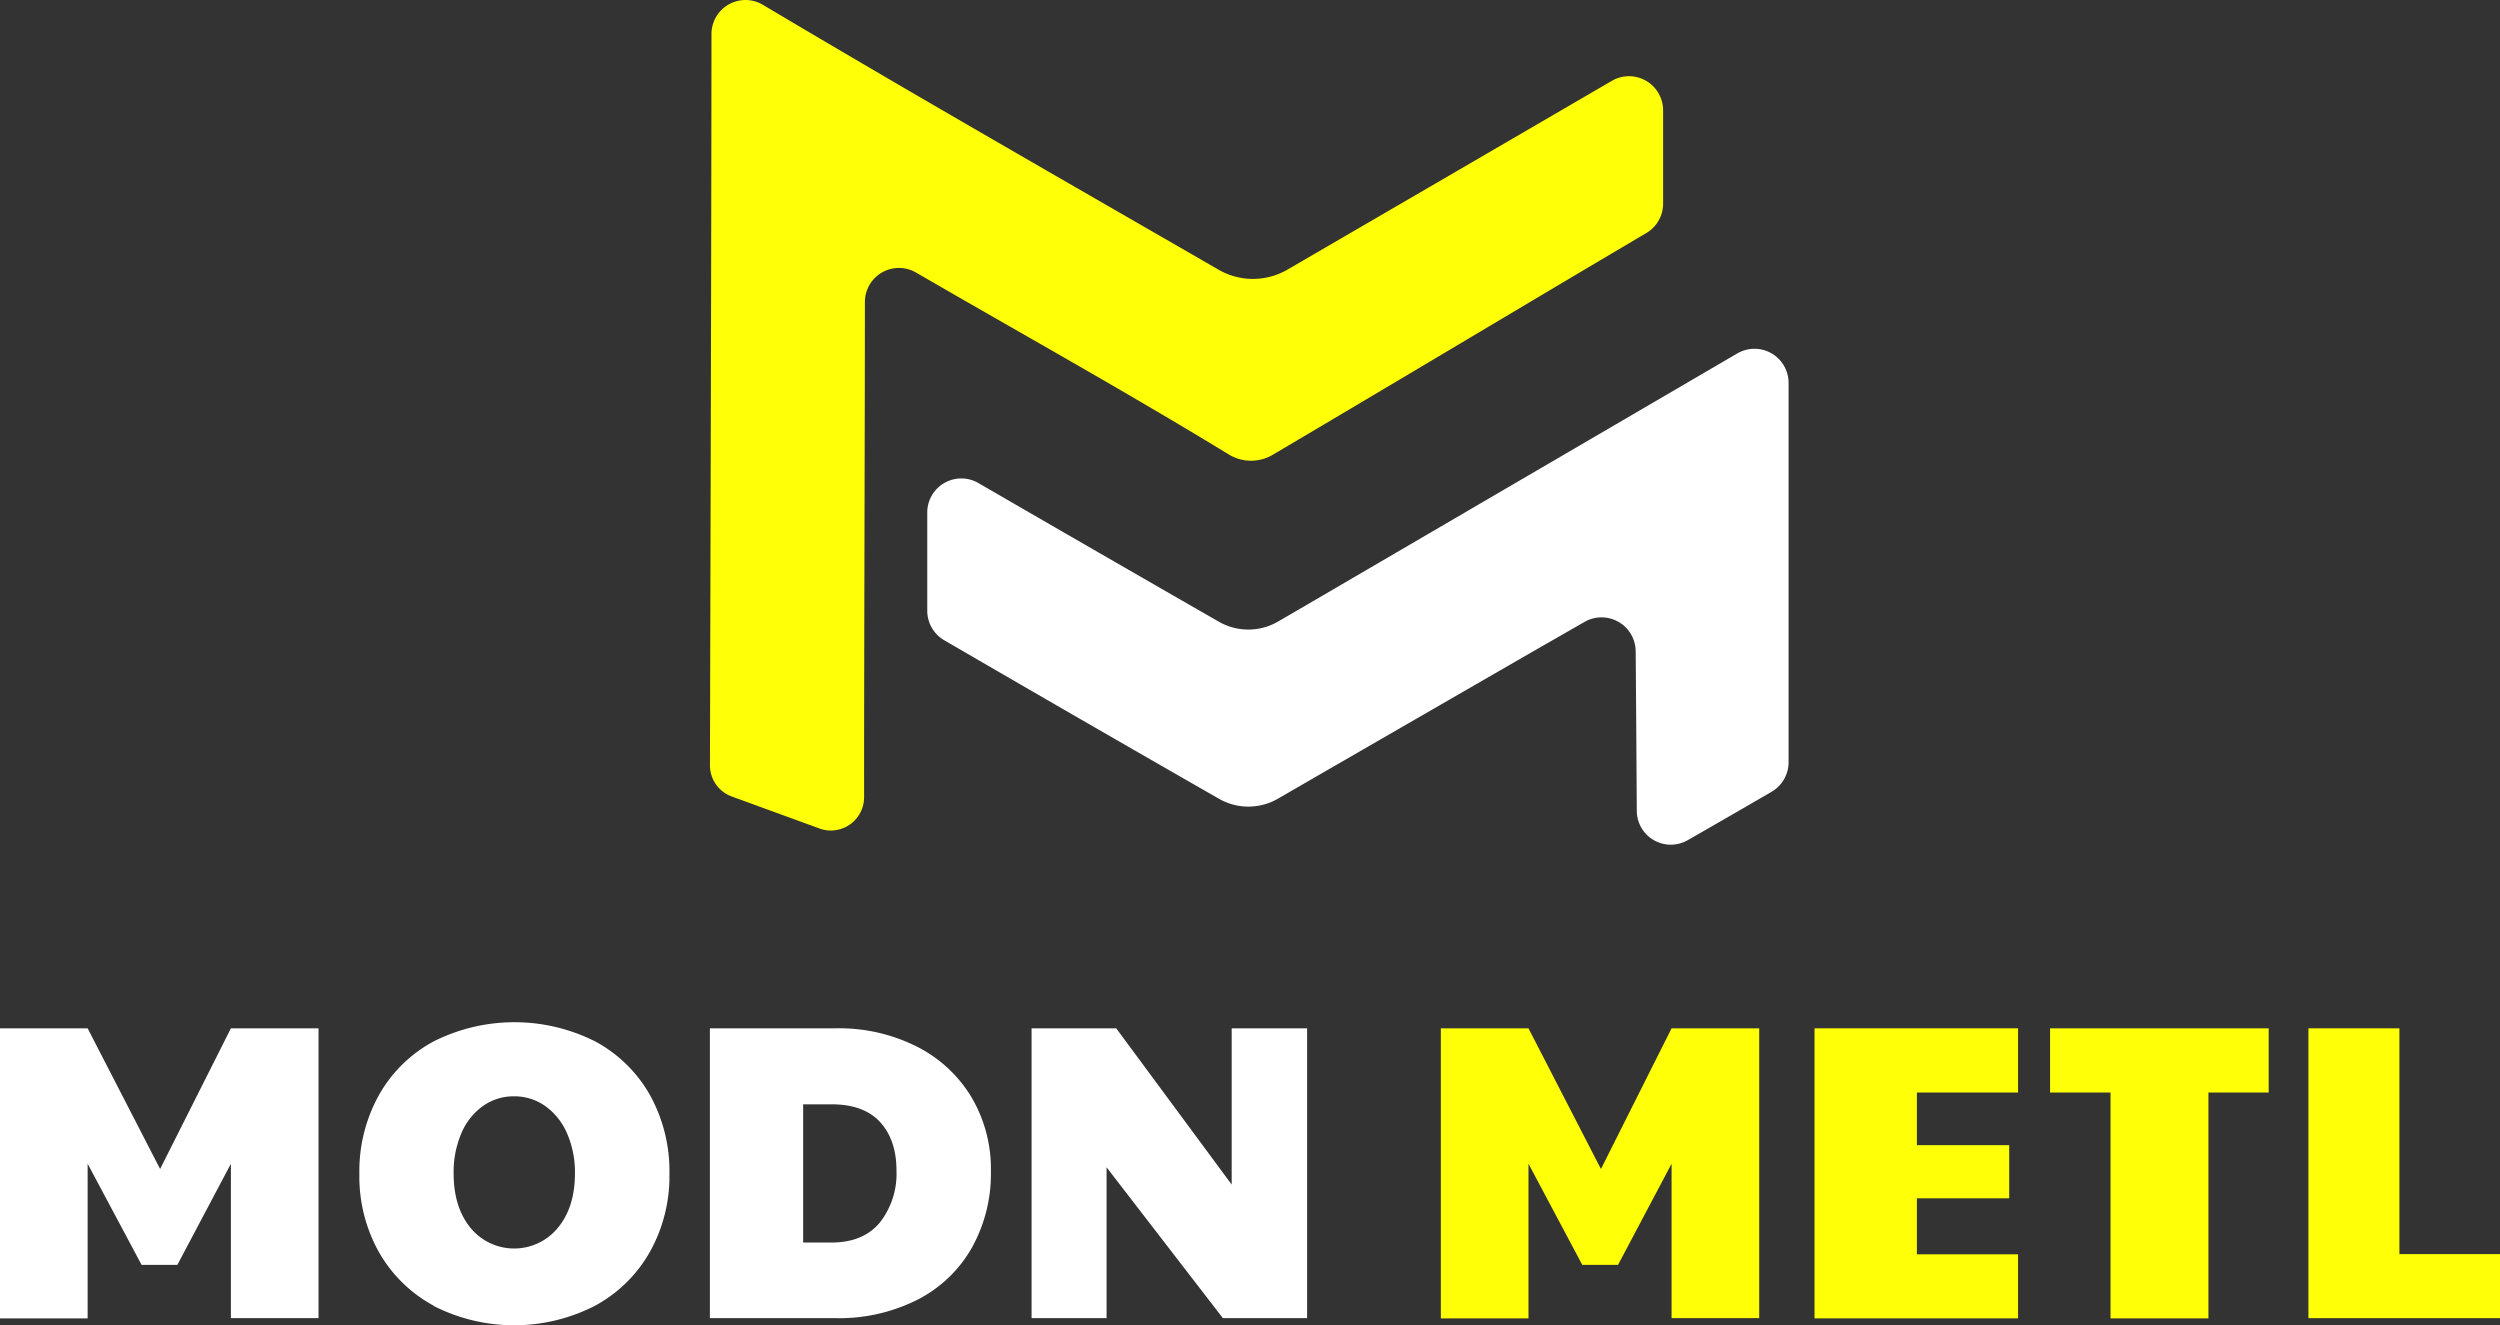
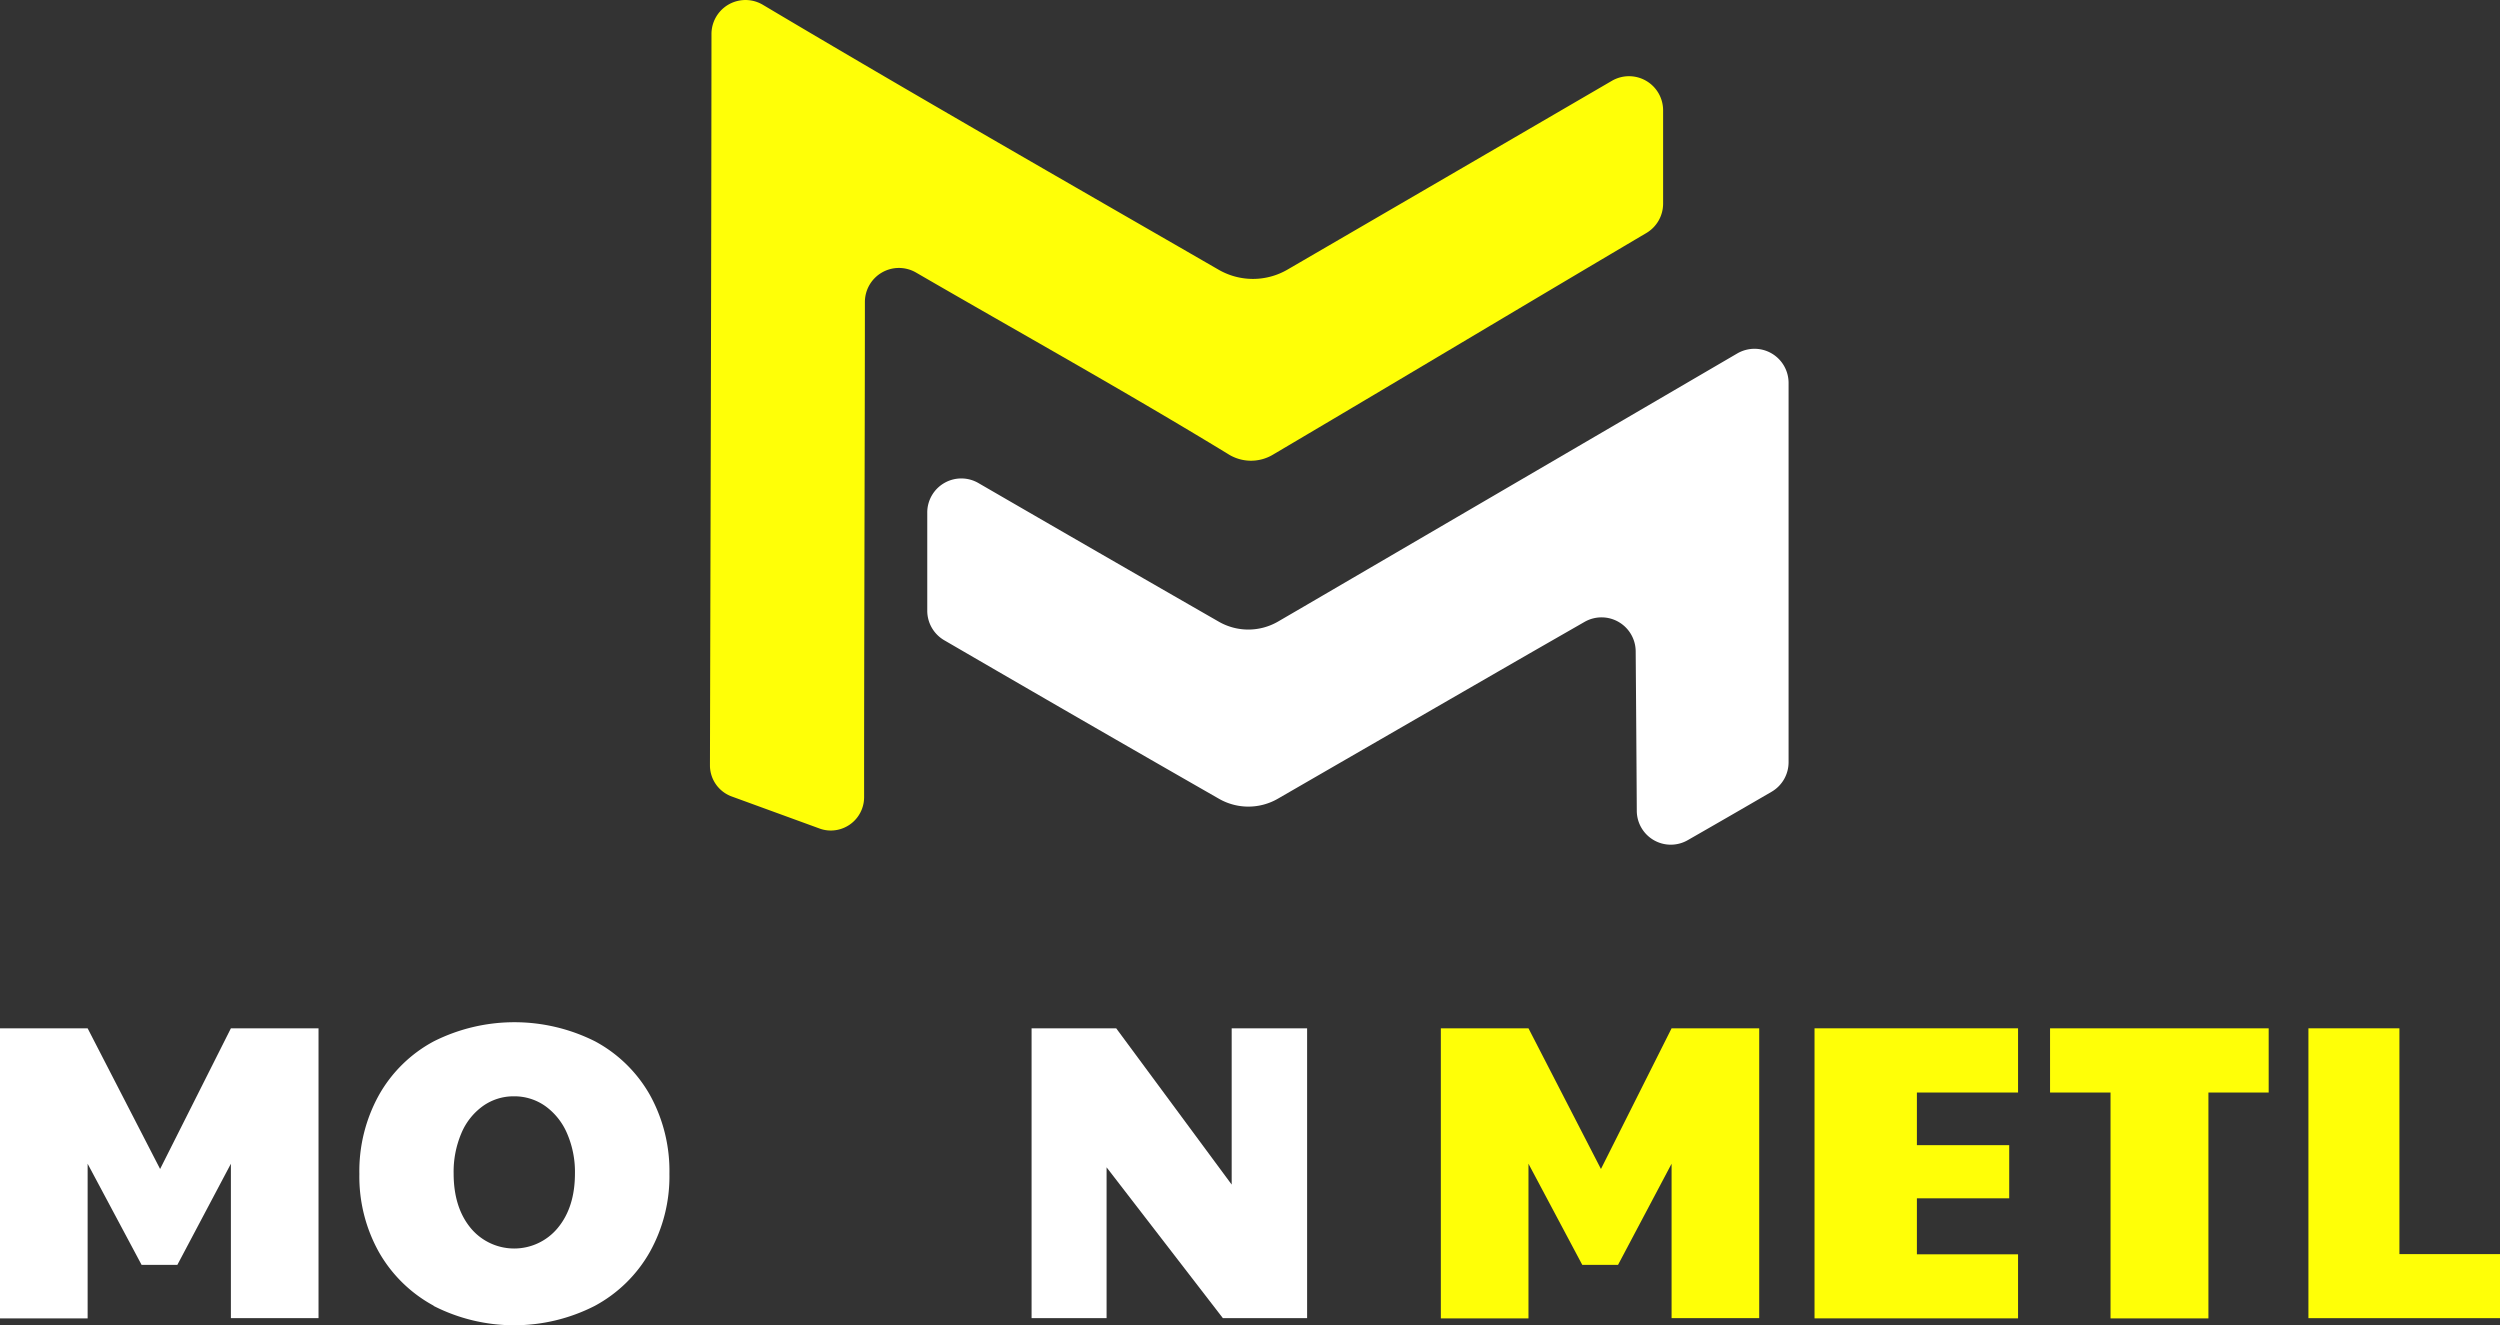
<svg xmlns="http://www.w3.org/2000/svg" id="Layer_1" data-name="Layer 1" viewBox="0 0 475 251.77">
  <rect x="0" y="0" width="475" height="251.77" fill="#333333" stroke="none" />
  <defs>
    <style>.cls-1{fill:#ffff07;}.cls-2{fill:#fff;}</style>
  </defs>
  <path class="cls-1" d="M150.29,160.47c.11-45.78.26-92.66.29-138.94A6.46,6.46,0,0,1,160.34,16C189,33.05,218,49.64,246.91,66.32a13.05,13.05,0,0,0,13.1,0q30.81-17.91,61.64-35.87A6.48,6.48,0,0,1,331.39,36V53.81a6.48,6.48,0,0,1-3.19,5.56c-23.7,14-47.31,28.16-71,42.14a8.11,8.11,0,0,1-8.49-.17h0c-19.52-11.9-39.49-23-59.29-34.48a6.47,6.47,0,0,0-9.69,5.6c0,22.53-.16,67.08-.15,94.11a6.33,6.33,0,0,1-6.33,6.32,6.16,6.16,0,0,1-2.16-.39l-16.69-6.09A6.29,6.29,0,0,1,150.29,160.47Z" transform="translate(-15.4 -15.09)" />
  <path class="cls-2" d="M355.23,159.89V87.82a6.48,6.48,0,0,0-6.5-6.46,6.56,6.56,0,0,0-3.24.88l-82.2,48-5.05,2.94a11.26,11.26,0,0,1-11.32,0q-22.84-13.11-45.64-26.32a6.47,6.47,0,0,0-9.7,5.61v18.65a6.49,6.49,0,0,0,3.23,5.62q26,15.12,52.15,30.09a11.22,11.22,0,0,0,11.26,0q23.88-13.8,47.8-27.59l10.46-6a6.49,6.49,0,0,1,9.7,5.56q.12,15.18.21,30.34a6.46,6.46,0,0,0,9.7,5.57q8-4.58,15.94-9.2A6.49,6.49,0,0,0,355.23,159.89Z" transform="translate(-15.4 -15.09)" />
  <path class="cls-2" d="M15.4,210.47H32.05L45.82,237.2l13.45-26.73H75.92v55.07H59.27V236.2L49.1,255.41H42.3L32.05,236.2v29.38H15.4Z" transform="translate(-15.4 -15.09)" />
  <path class="cls-2" d="M97.81,263.18A26.41,26.41,0,0,1,87.4,253a29.42,29.42,0,0,1-3.72-14.85,29.79,29.79,0,0,1,3.72-15,26.06,26.06,0,0,1,10.41-10.2,34.12,34.12,0,0,1,30.66,0,26.2,26.2,0,0,1,10.4,10.16,29.79,29.79,0,0,1,3.72,15,29.42,29.42,0,0,1-3.72,14.85,26.34,26.34,0,0,1-10.47,10.25,33.67,33.67,0,0,1-30.62,0Zm23.59-14.81q3.24-3.93,3.24-10.33a18.38,18.38,0,0,0-1.48-7.56,12.38,12.38,0,0,0-4.12-5.21,10.15,10.15,0,0,0-6-1.88,10,10,0,0,0-5.93,1.88,12.13,12.13,0,0,0-4.08,5.21,18.7,18.7,0,0,0-1.44,7.56q0,6.41,3.2,10.33a10.73,10.73,0,0,0,16.61,0Z" transform="translate(-15.4 -15.09)" />
-   <path class="cls-2" d="M150.28,210.47h23.93a32.87,32.87,0,0,1,15.33,3.44,25.49,25.49,0,0,1,10.41,9.6,26.73,26.73,0,0,1,3.72,14.09A28.84,28.84,0,0,1,200,252.25a24.8,24.8,0,0,1-10.33,9.81,33,33,0,0,1-15.49,3.48H150.28Zm23.12,40.7q6,0,9.17-3.8a15,15,0,0,0,3.16-9.89q0-5.76-3.08-9.16t-9.25-3.41H168v26.26Z" transform="translate(-15.4 -15.09)" />
  <path class="cls-2" d="M211.4,210.47h16.08l21.94,29.69V210.47h14.33v55.07h-16l-22.1-28.66v28.66H211.4Z" transform="translate(-15.4 -15.09)" />
  <path class="cls-1" d="M289.16,210.47h16.65l13.77,26.73L333,210.47h16.65v55.07H333V236.2l-10.17,19.21h-6.8L305.81,236.2v29.38H289.16Z" transform="translate(-15.4 -15.09)" />
  <path class="cls-1" d="M360.16,210.47h38.67v12.2H379.61v10h17.54v10.1H379.61v10.64h19.22v12.17H360.16Z" transform="translate(-15.4 -15.09)" />
  <path class="cls-1" d="M416.4,222.67H404.91v-12.2h41.54v12.2H435v42.91H416.4Z" transform="translate(-15.4 -15.09)" />
  <path class="cls-1" d="M454,210.47h17.29v42.9H490.4v12.17H454Z" transform="translate(-15.4 -15.09)" />
</svg>